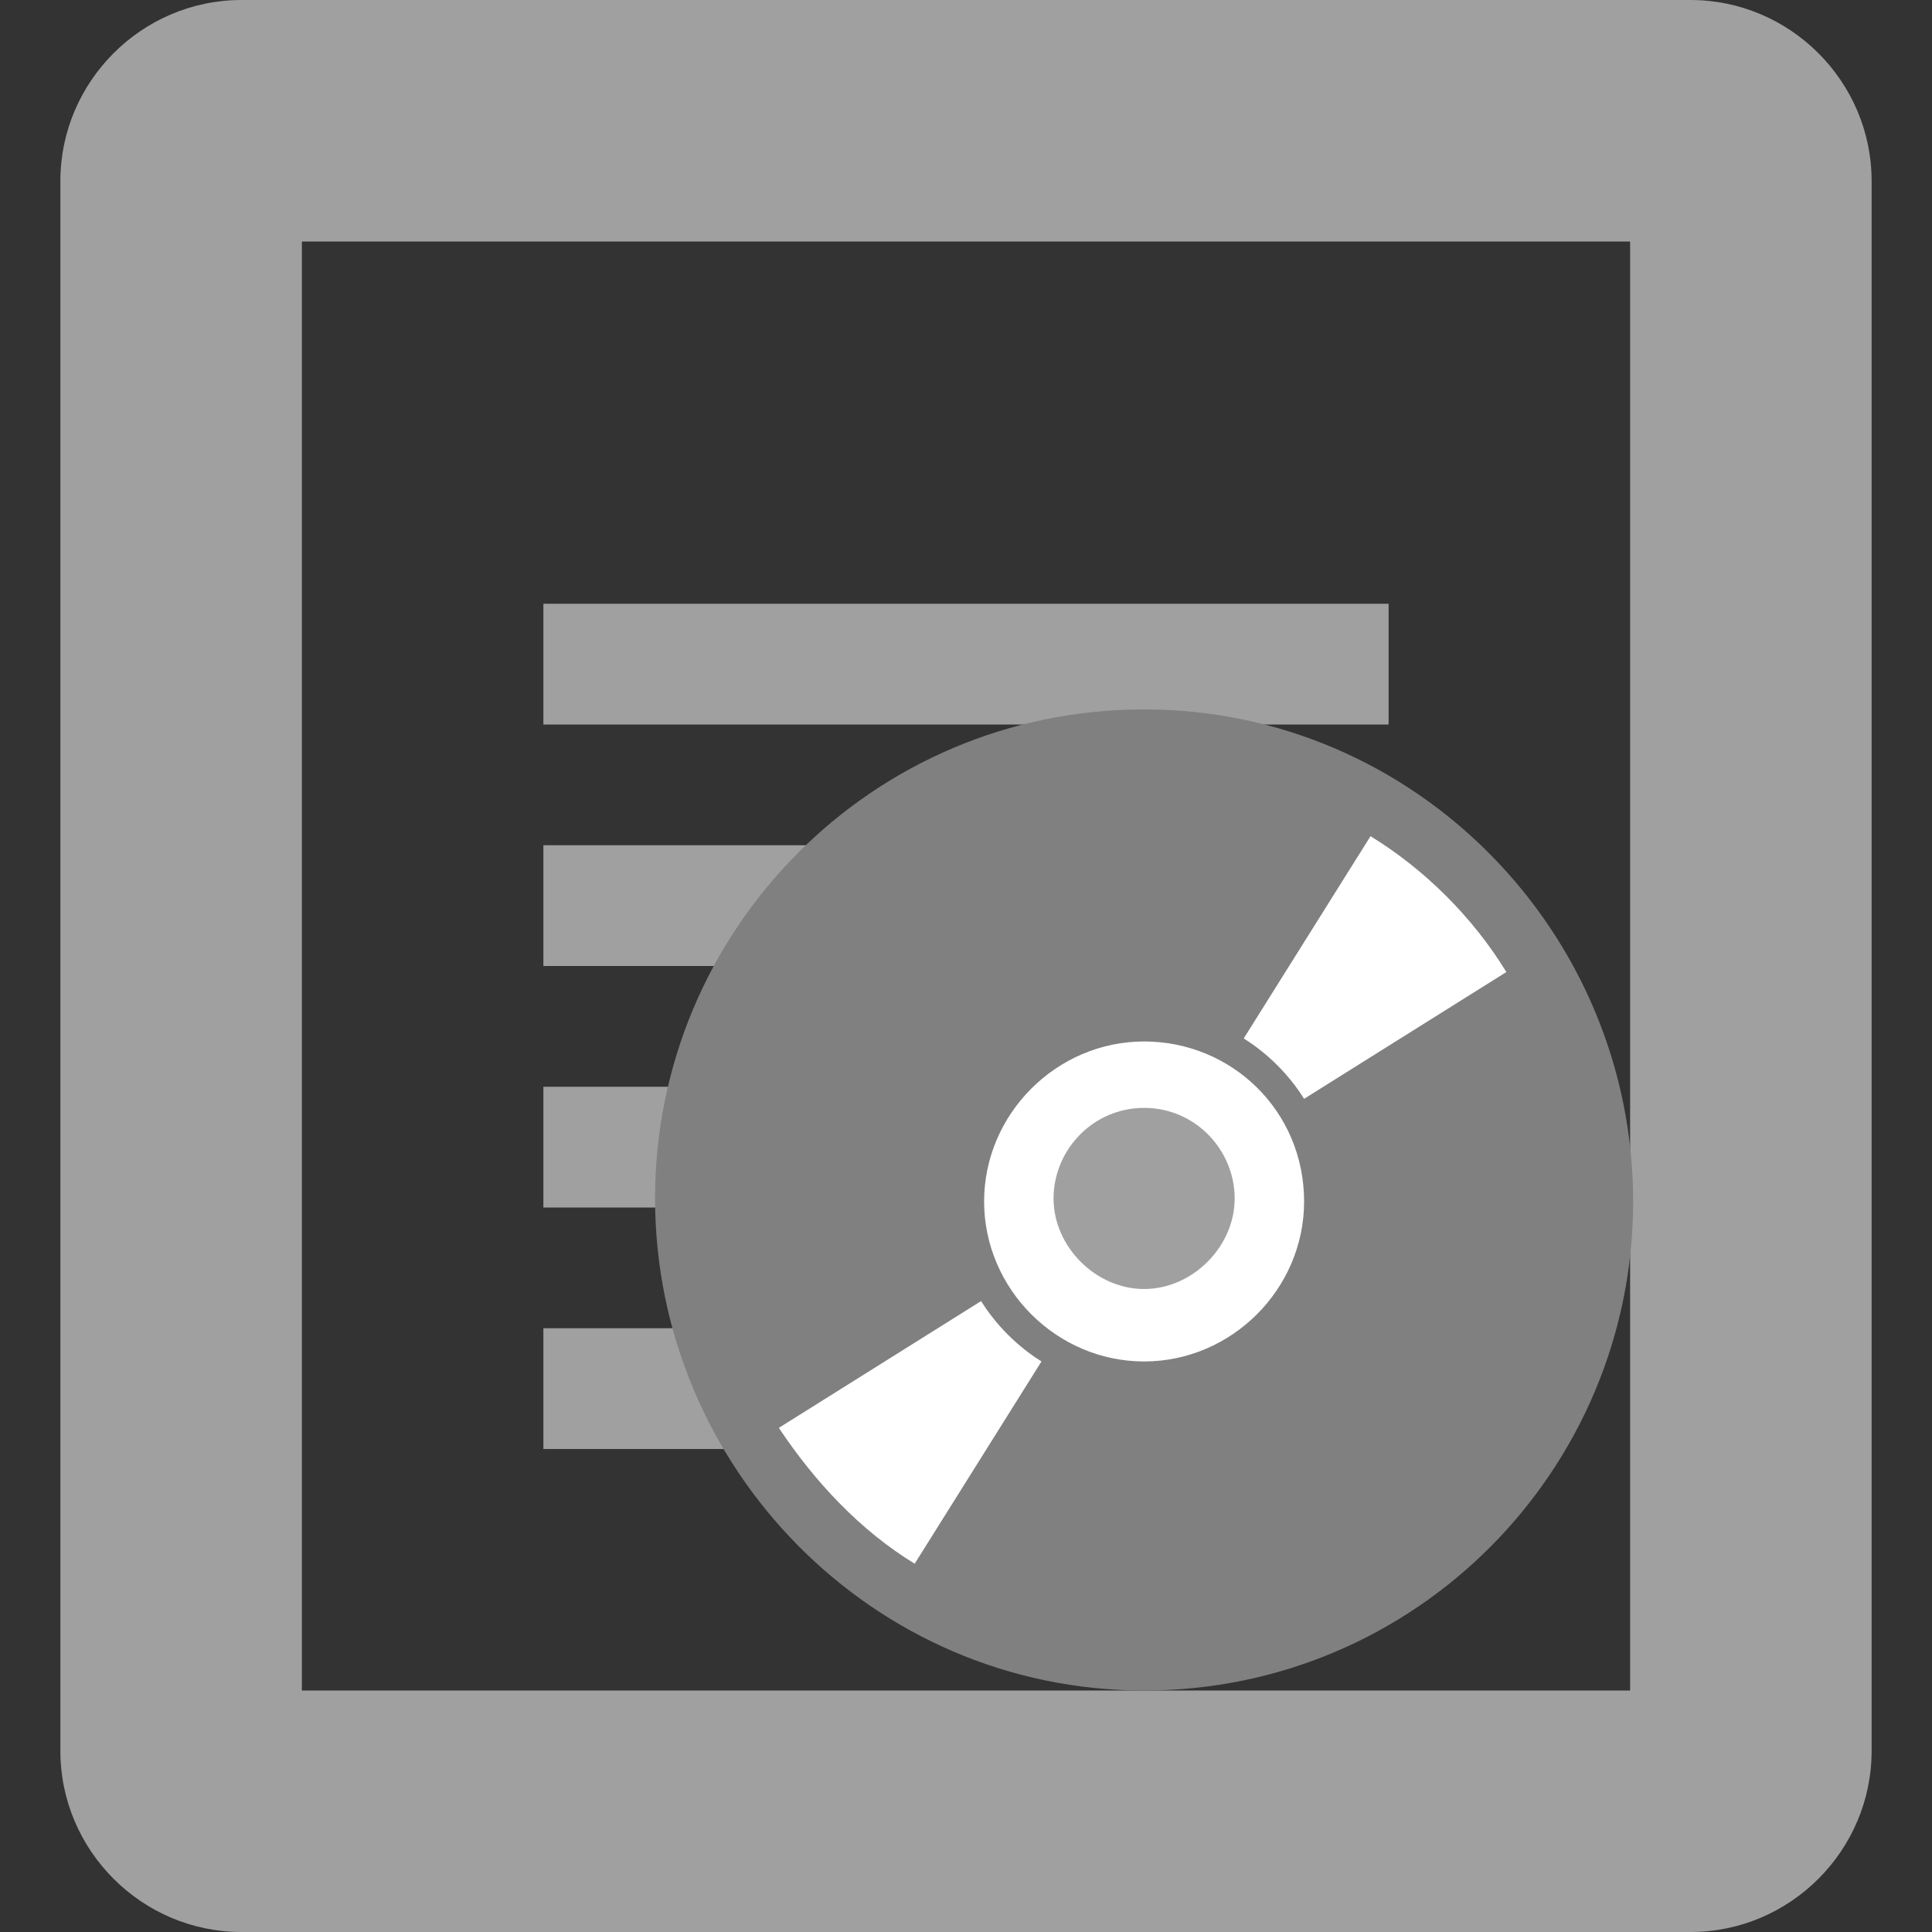
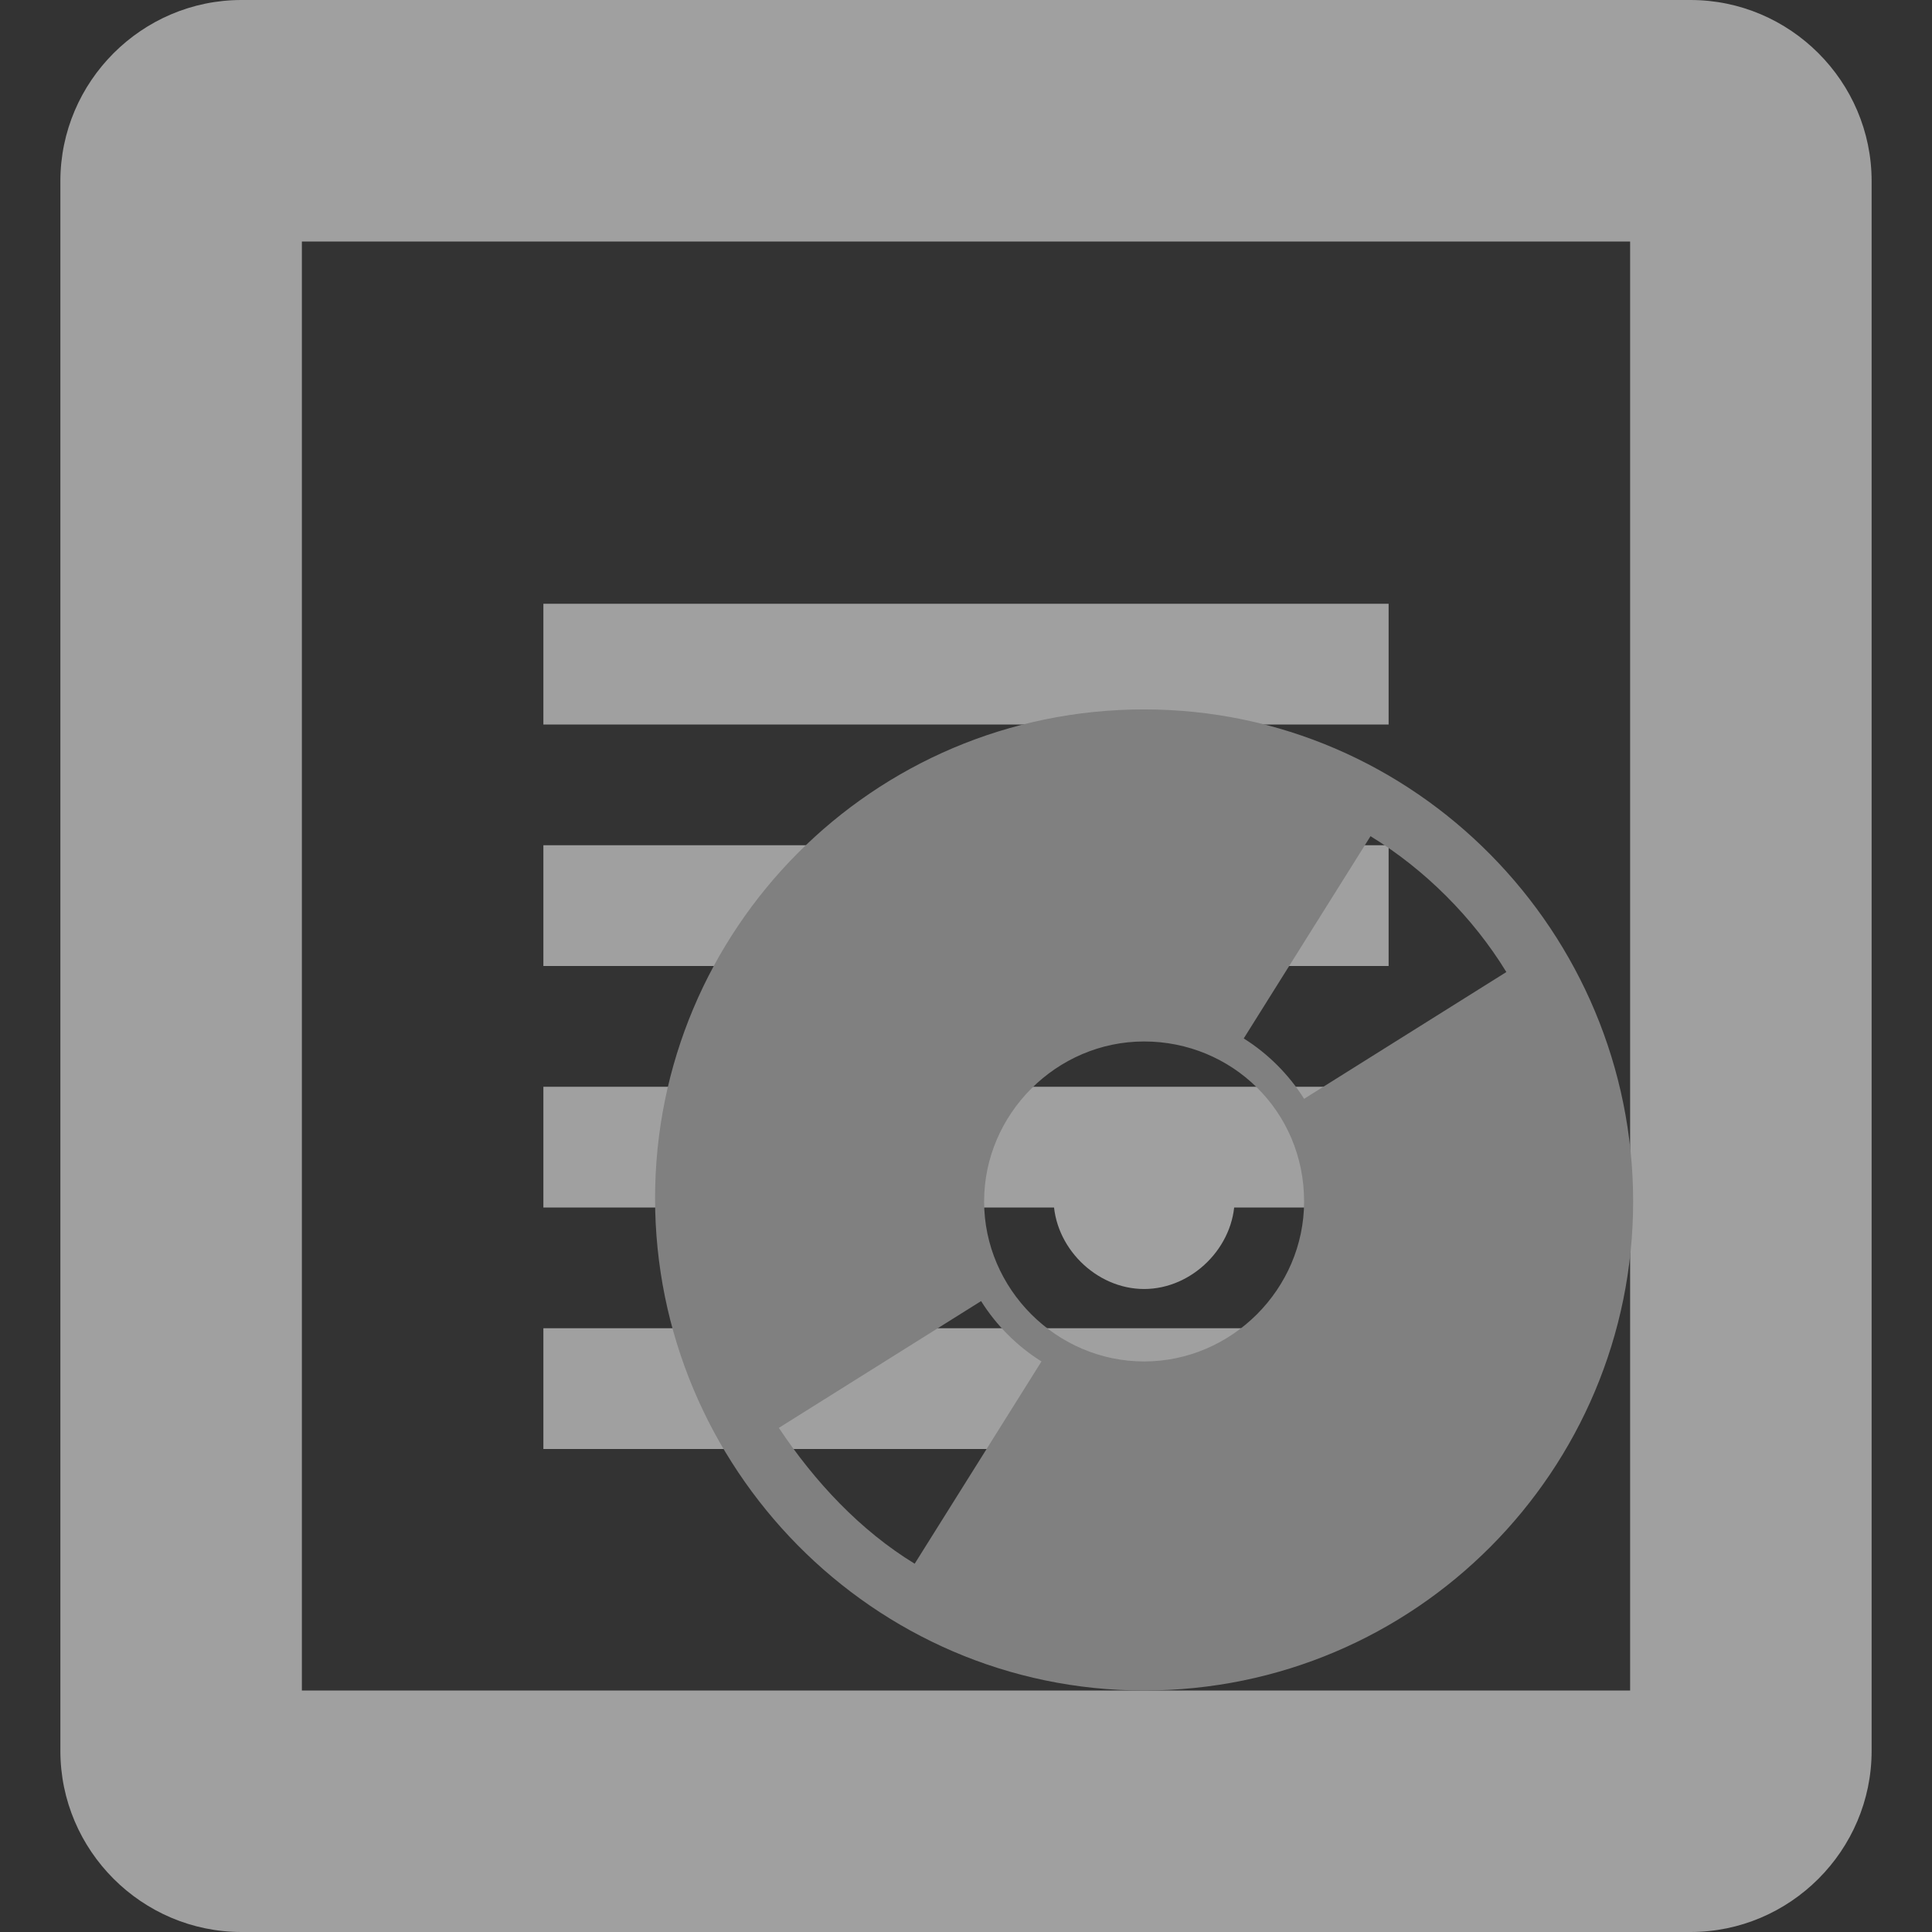
<svg xmlns="http://www.w3.org/2000/svg" aria-hidden="true" class="svg-icon" viewBox="0 0 64 64" width="64" height="64">
  <rect x="0" y="0" width="64" height="64" fill="#333333" stroke="none" />
  <style type="text/css">
.medium-medienkombination-path-1 {fill:#A0A0A0;} 
.medium-medienkombination-path-2 {fill:#A0A0A0;}  
.medium-medienkombination-path-3 {fill:#808080;}
.medium-medienkombination-circle {fill:#FFFFFF;}
</style>
  <path role="presentation" class="medium-medienkombination-path-1" d="M56,0H8C4.7,0,2,2.7,2,6v52c0,3.3,2.7,6,6,6h48c3.3,0,6-2.7,6-6V6C62,2.7,59.3,0,56,0z M54,56H10V8h44V56z M18,28h28v4H18 V28z M18,36h28v4H18V36z M18,44h28v4H18V44z M18,20h28v4H18V20z" />
-   <circle role="presentation" class="medium-medienkombination-circle" cx="37.7" cy="39.7" r="15.8" />
-   <path role="presentation" class="medium-medienkombination-path-2" d="M37.9,36.7c-1.7,0-3,1.4-3,3s1.4,3,3,3s3-1.4,3-3S39.6,36.7,37.9,36.7z" />
+   <path role="presentation" class="medium-medienkombination-path-2" d="M37.9,36.7c-1.7,0-3,1.4-3,3s1.4,3,3,3s3-1.4,3-3S39.6,36.7,37.9,36.7" />
  <path role="presentation" class="medium-medienkombination-path-3" d="M37.9,23.5c-9,0-16.2,7.3-16.2,16.2S28.9,56,37.9,56s16.2-7.3,16.2-16.2S46.9,23.5,37.9,23.5z M43.2,39.8 c0,2.9-2.4,5.3-5.3,5.3s-5.3-2.4-5.3-5.3c0-2.9,2.4-5.3,5.3-5.3S43.2,36.8,43.2,39.8z M25.8,47.3l6.7-4.2c0.5,0.8,1.2,1.5,2,2 l-4.2,6.7C28.5,50.7,27,49.1,25.8,47.3L25.8,47.3z M43.2,36.4c-0.5-0.8-1.2-1.5-2-2l4.2-6.7c1.8,1.1,3.4,2.7,4.5,4.5L43.2,36.4 L43.2,36.4z" />
</svg>